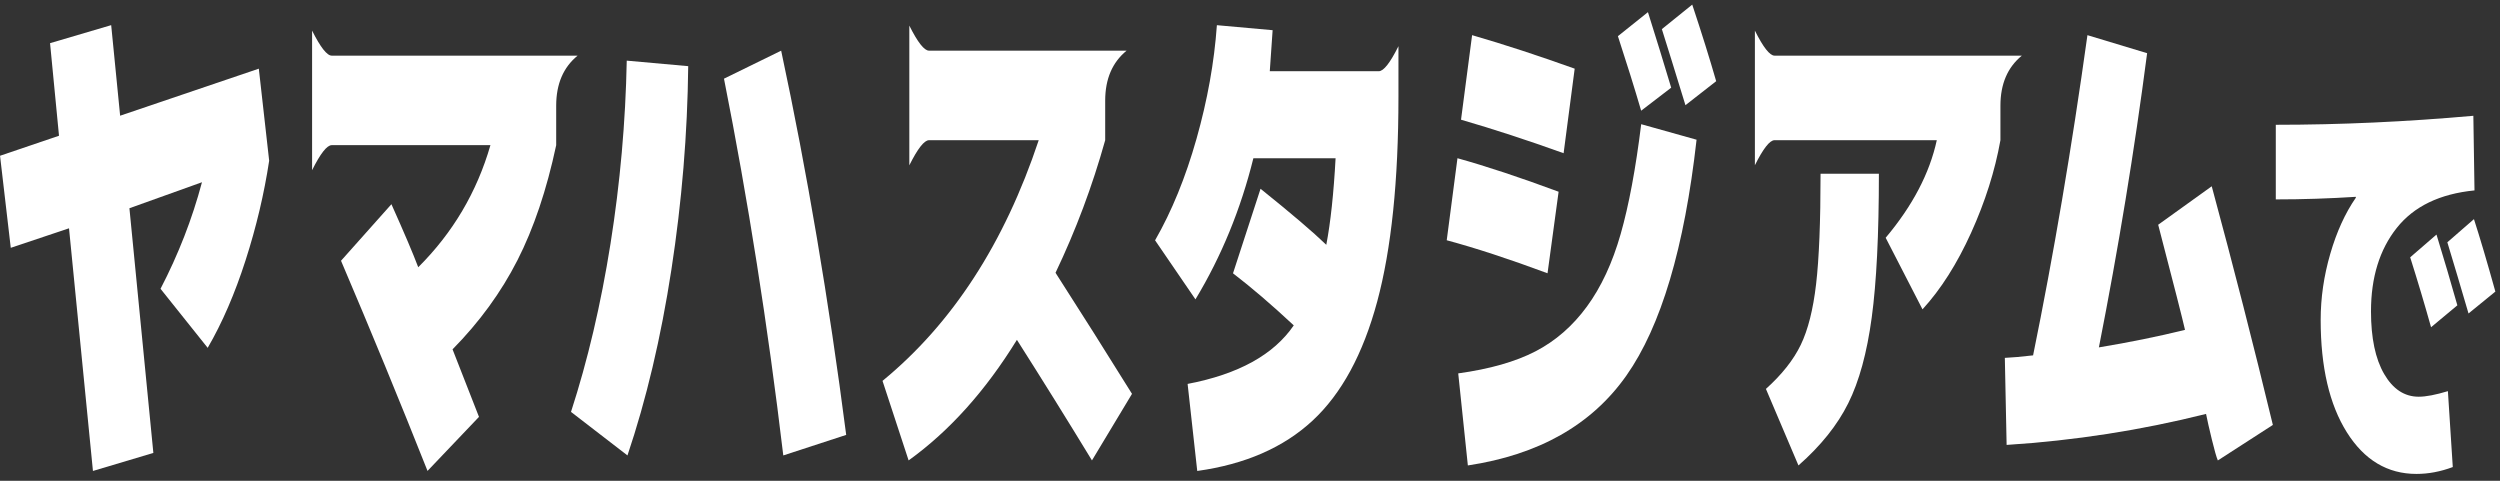
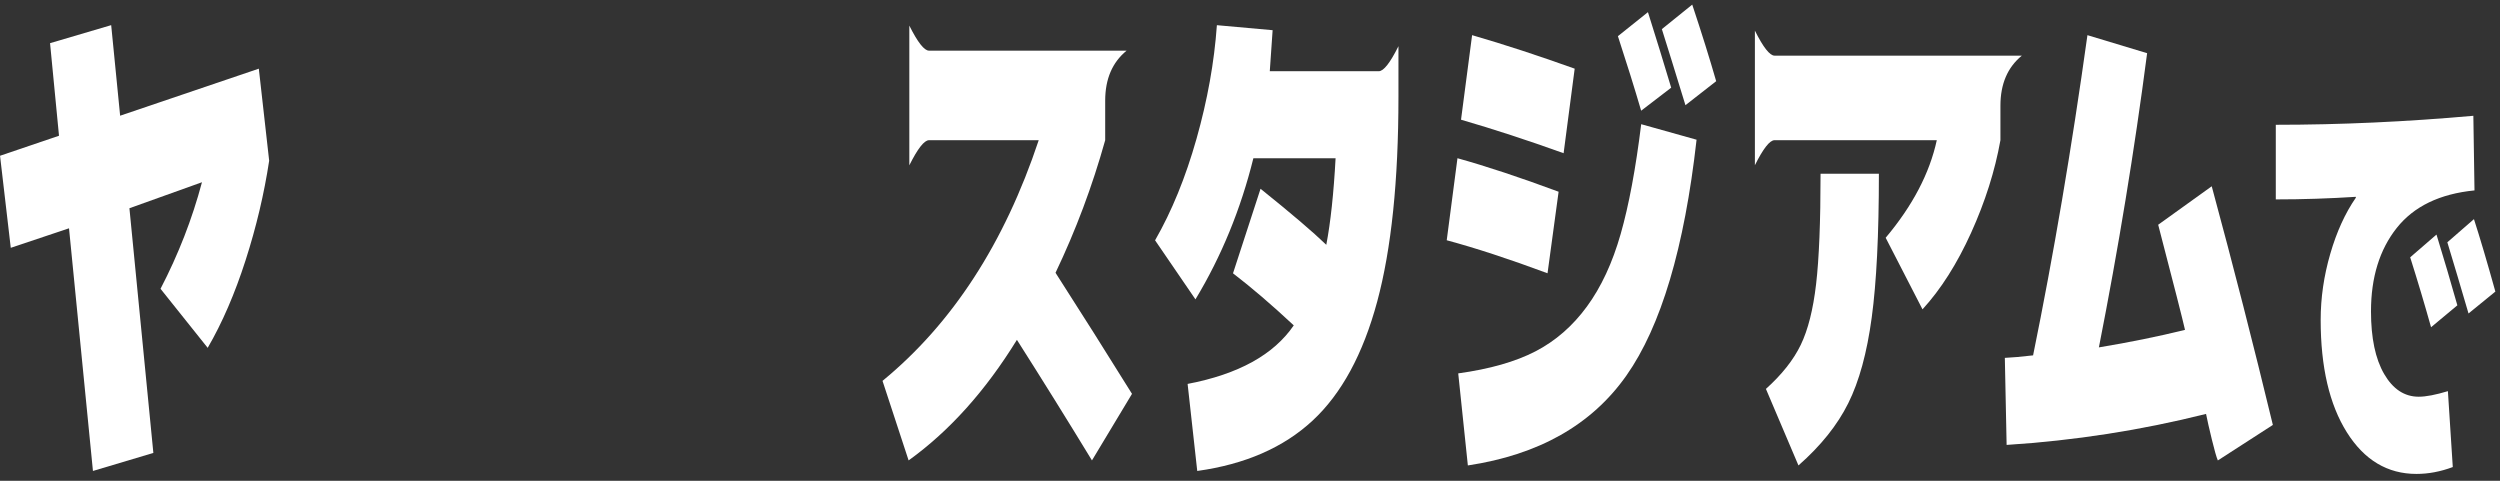
<svg xmlns="http://www.w3.org/2000/svg" width="338" height="65" viewBox="0 0 338 65" fill="none">
  <rect x="0" y="0" width="338" height="65" fill="#333333" stroke="none" />
  <path d="M20.733 61.236L12.566 63.674L9.331 30.866L1.456 33.505L0.005 21.059L7.977 18.352L6.767 5.837L15.032 3.399L16.242 15.644L34.992 9.284L36.391 21.73C35.714 26.192 34.653 30.683 33.202 35.191C31.751 39.699 30.048 43.645 28.08 47.029L21.703 39.045C24.117 34.4 25.987 29.599 27.306 24.638L17.498 28.154L20.733 61.23V61.236Z" fill="white" />
-   <path d="M42.195 23.015V4.139C43.325 6.393 44.208 7.523 44.85 7.523H78.094C76.161 9.1 75.197 11.354 75.197 14.285V19.631C73.907 25.676 72.163 30.861 69.955 35.191C67.747 39.522 64.827 43.536 61.185 47.23C62.894 51.606 64.082 54.646 64.758 56.361L57.801 63.668C54.096 54.331 50.202 44.861 46.106 35.254L52.92 27.609C54.658 31.486 55.868 34.331 56.545 36.132C61.214 31.486 64.472 25.986 66.307 19.625H44.85C44.208 19.625 43.319 20.755 42.195 23.009V23.015Z" fill="white" />
-   <path d="M84.833 61.574L77.199 55.689C79.453 48.744 81.237 41.167 82.539 32.959C83.841 24.752 84.575 16.498 84.736 8.199L93.046 8.945C92.949 18.053 92.192 27.224 90.775 36.441C89.359 45.664 87.374 54.043 84.833 61.574ZM114.406 58.798L105.9 61.574C103.806 43.983 101.134 27.006 97.882 10.637L105.613 6.851C109.123 23.266 112.054 40.588 114.406 58.804V58.798Z" fill="white" />
  <path d="M122.941 22.339V3.463C124.071 5.717 124.954 6.847 125.597 6.847H152.319C150.386 8.424 149.422 10.678 149.422 13.609V18.955C147.684 25.178 145.442 31.154 142.706 36.879C146.153 42.247 149.6 47.701 153.047 53.248L147.633 62.247C144.283 56.746 140.899 51.309 137.487 45.946C133.237 52.846 128.356 58.283 122.844 62.247L119.316 51.493C128.757 43.738 135.795 32.892 140.435 18.955H125.603C124.96 18.955 124.071 20.085 122.947 22.339H122.941Z" fill="white" />
  <path d="M166.702 36.952L170.425 25.521C174.583 28.859 177.542 31.383 179.315 33.098C179.894 30.075 180.313 26.175 180.571 21.398H169.455C167.746 28.297 165.136 34.658 161.626 40.474L156.166 32.49C158.42 28.567 160.29 23.99 161.77 18.759C163.249 13.528 164.167 8.412 164.523 3.405L172.059 4.082C171.933 6.021 171.801 7.873 171.675 9.628H186.415C187.058 9.628 187.947 8.504 189.071 6.244V13.075C189.071 24.437 188.113 33.672 186.197 40.778C184.282 47.879 181.368 53.247 177.451 56.877C173.533 60.508 168.343 62.774 161.867 63.674L160.565 51.905C167.425 50.597 172.208 47.959 174.916 43.99C171.922 41.197 169.18 38.851 166.702 36.952Z" fill="white" />
  <path d="M195.598 32.483L197.049 21.391C200.944 22.475 205.503 23.983 210.723 25.922L209.226 36.946C204.006 35.007 199.464 33.522 195.598 32.483ZM229.375 18.89C227.734 33.504 224.568 44.132 219.882 50.785C215.196 57.439 208.05 61.482 198.454 62.928L197.152 50.482C201.402 49.897 204.884 48.904 207.591 47.505C210.298 46.105 212.616 44.086 214.548 41.448C216.481 38.81 218.001 35.541 219.114 31.64C220.227 27.74 221.15 22.79 221.89 16.791L229.38 18.89H229.375ZM211.4 20.714C206.501 18.953 201.879 17.445 197.531 16.183L199.028 4.752C203.376 6.014 207.998 7.528 212.897 9.283L211.4 20.714ZM225.945 11.853L221.884 14.967C220.984 11.899 219.934 8.538 218.741 4.89L222.802 1.643C223.926 5.205 224.976 8.612 225.945 11.858V11.853ZM232.03 10.975L227.872 14.222C226.392 9.398 225.325 5.968 224.683 3.938L228.79 0.623C230.08 4.5 231.158 7.953 232.025 10.969L232.03 10.975Z" fill="white" />
  <path d="M237.261 22.338V4.139C238.385 6.393 239.274 7.523 239.916 7.523H273.355C271.422 9.1 270.458 11.354 270.458 14.285V18.954C269.718 23.107 268.393 27.276 266.495 31.469C264.596 35.662 262.405 39.114 259.922 41.822L254.943 32.146C258.585 27.815 260.885 23.422 261.855 18.954H239.916C239.274 18.954 238.385 20.084 237.261 22.338ZM254.026 23.491C254.026 31.698 253.705 38.179 253.056 42.94C252.414 47.7 251.359 51.555 249.89 54.508C248.422 57.462 246.18 60.267 243.151 62.928L238.752 52.581C240.909 50.643 242.48 48.658 243.461 46.628C244.442 44.597 245.136 41.856 245.537 38.409C245.939 34.962 246.139 29.989 246.139 23.491H254.014H254.026Z" fill="white" />
  <path d="M291.777 30.392L299.026 25.184C301.957 36.007 304.71 46.761 307.291 57.452L299.852 62.252C299.657 61.799 299.388 60.841 299.032 59.379C298.676 57.916 298.418 56.775 298.258 55.961C289.465 58.169 280.478 59.568 271.295 60.153L271.054 48.384C272.052 48.338 273.325 48.229 274.874 48.045C277.644 34.469 280.093 20.039 282.221 4.754L290.291 7.191C288.582 20.314 286.408 33.575 283.77 46.967C287.859 46.29 291.742 45.505 295.413 44.598C295.12 43.291 293.916 38.553 291.788 30.392H291.777Z" fill="white" />
  <path d="M318.51 26.724V26.61C314.954 26.839 311.346 26.959 307.687 26.959V16.871C316.422 16.871 325.324 16.463 334.397 15.655L334.552 25.744C329.861 26.208 326.356 27.9 324.039 30.82C321.722 33.739 320.558 37.496 320.558 42.096C320.558 45.692 321.148 48.514 322.336 50.561C323.523 52.609 325.083 53.636 327.01 53.636C327.991 53.636 329.304 53.383 330.956 52.884L331.616 63.145C329.964 63.764 328.329 64.074 326.706 64.074C322.789 64.074 319.651 62.199 317.294 58.448C314.937 54.697 313.755 49.632 313.755 43.254C313.755 40.277 314.185 37.301 315.051 34.324C315.912 31.347 317.065 28.818 318.51 26.73V26.724ZM332.235 41.281L328.679 44.241C327.802 41.109 326.861 37.96 325.857 34.788L329.413 31.714C330.446 35.075 331.386 38.264 332.235 41.281ZM337.374 39.423L333.744 42.382C332.74 38.941 331.782 35.735 330.881 32.758L334.478 29.627C335.304 32.179 336.267 35.442 337.374 39.423Z" fill="white" />
</svg>